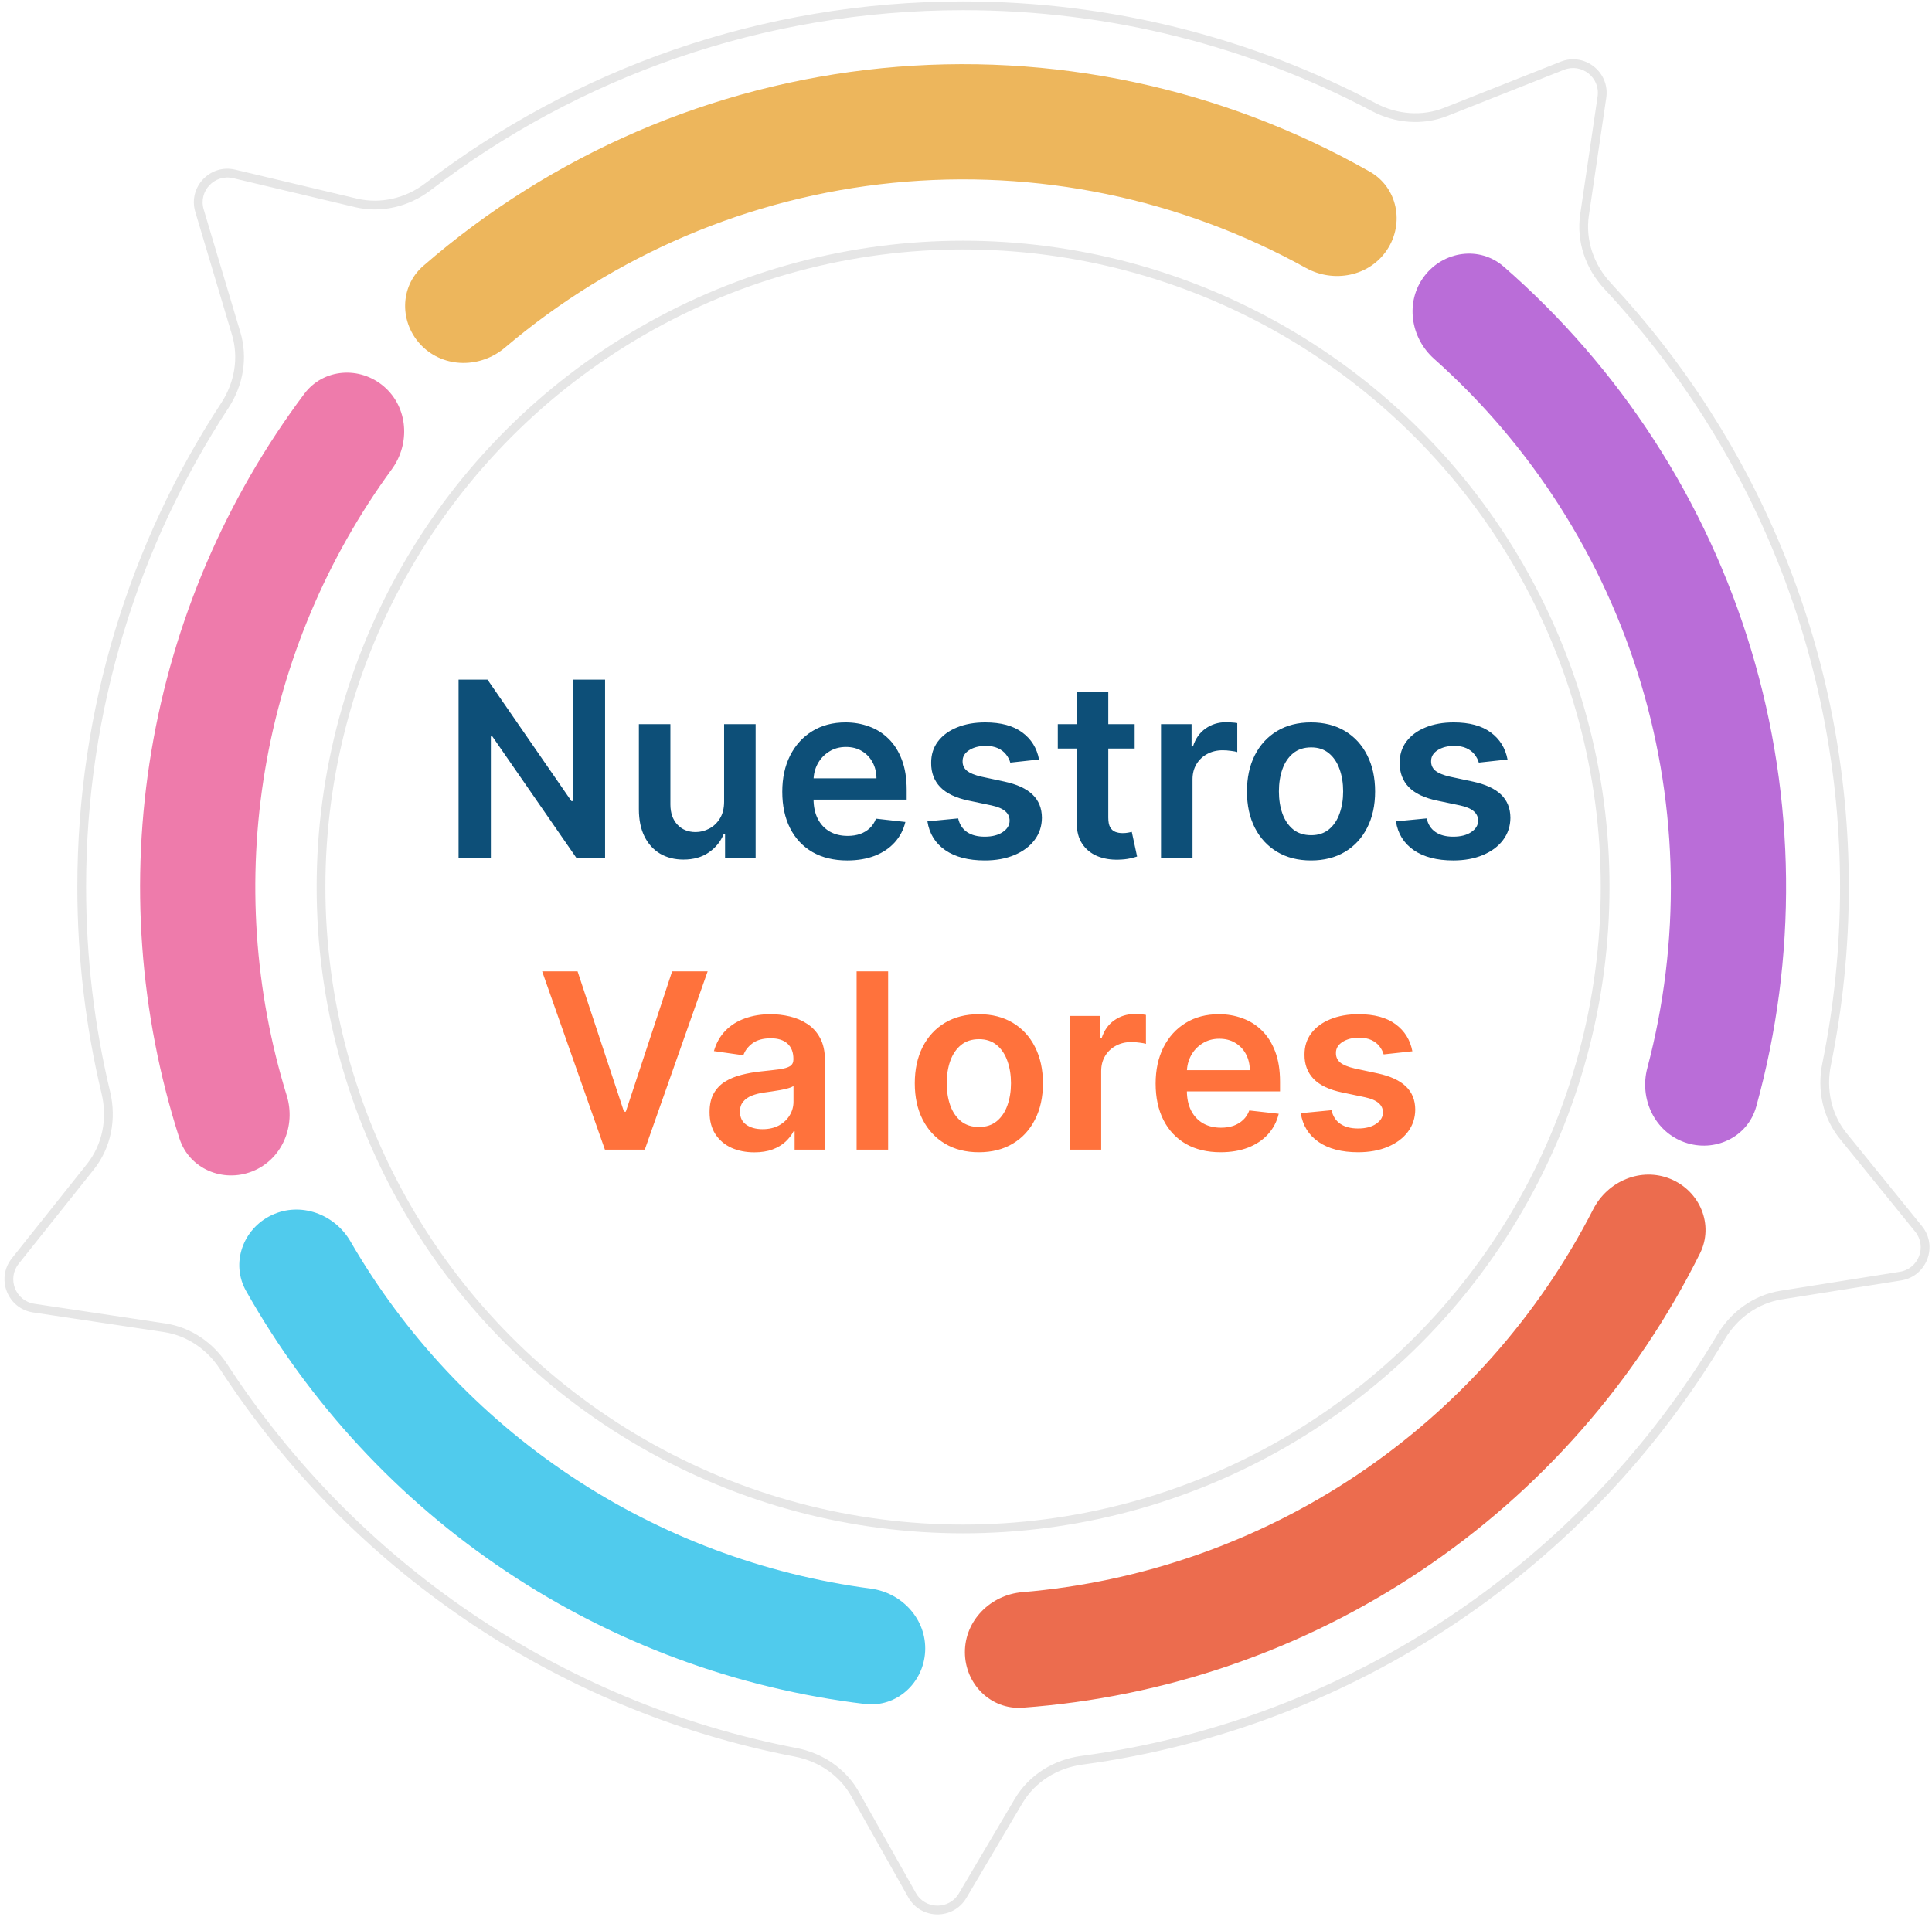
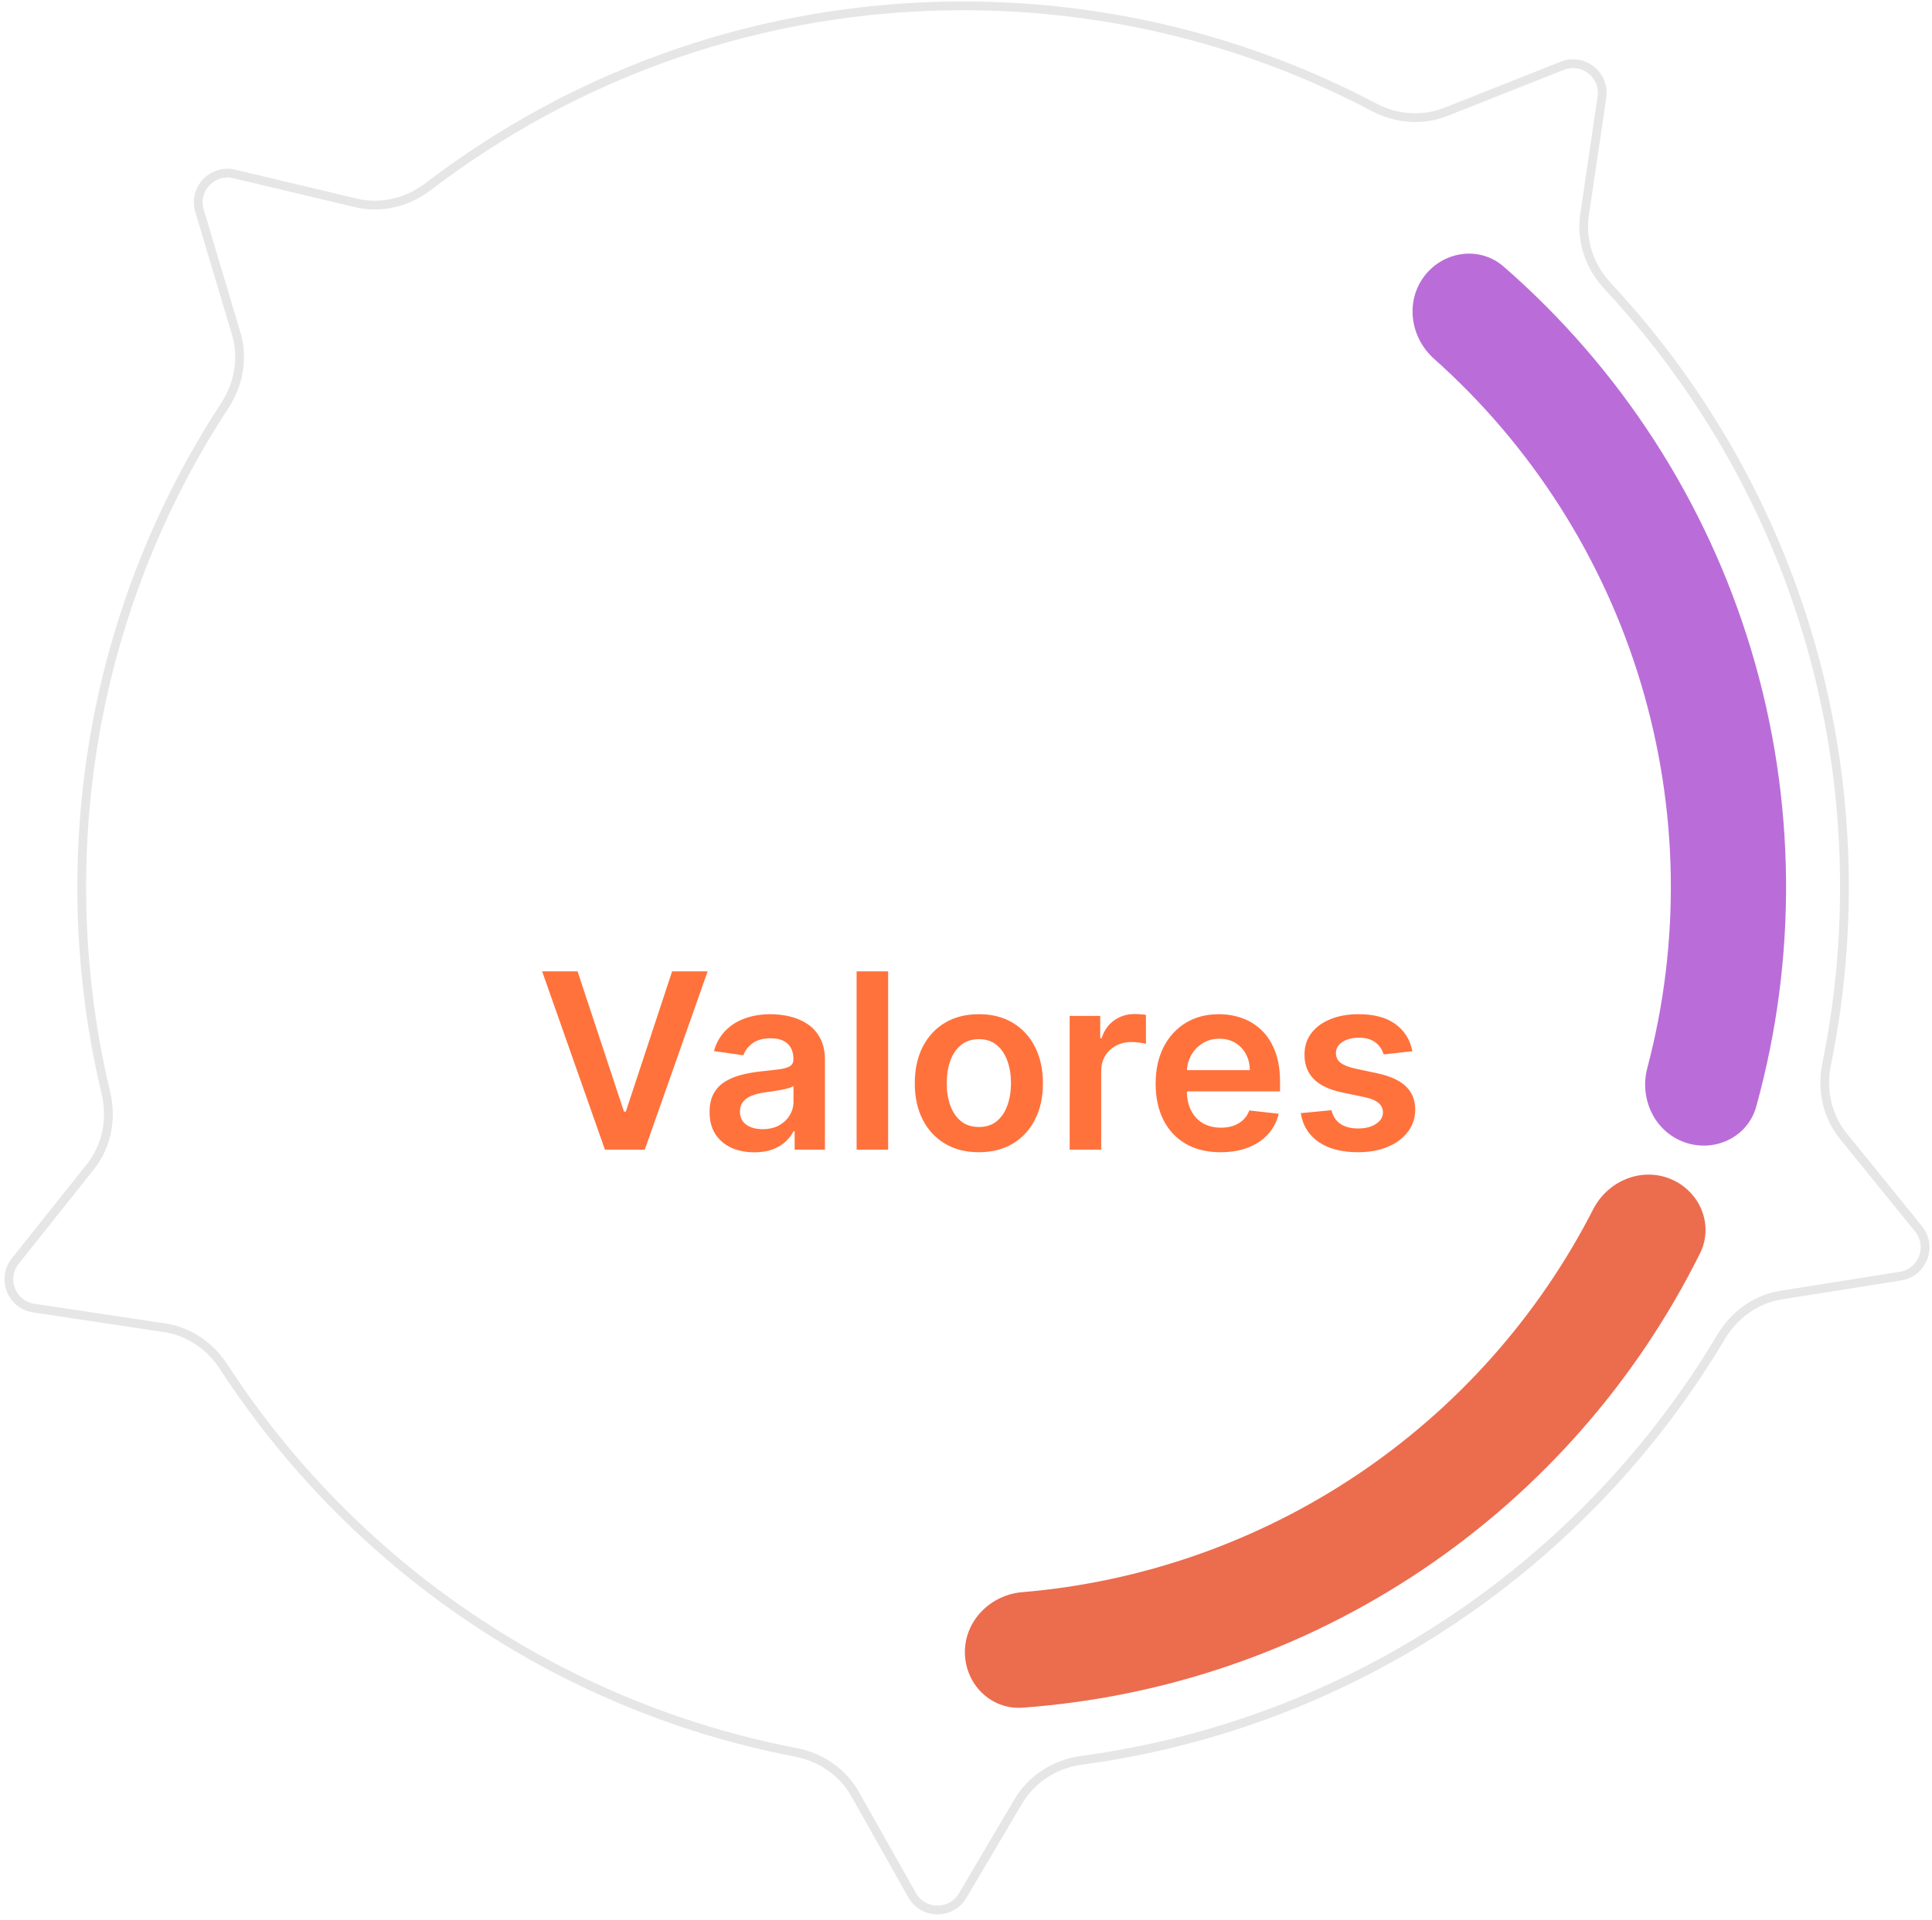
<svg xmlns="http://www.w3.org/2000/svg" width="331" height="329" viewBox="0 0 331 329" fill="none">
  <path d="M325.601 218.676L325.483 217.935L325.601 218.676ZM328.7 210.59L329.283 210.117L328.7 210.59ZM274.449 16.648L273.707 16.539L274.449 16.648ZM267.662 11.269L267.386 10.572V10.572L267.662 11.269ZM40.125 29.806L39.952 30.536L40.125 29.806ZM34.178 36.101L33.459 36.316L34.178 36.101ZM2.613 216.1L3.2 216.567H3.2L2.613 216.1ZM5.782 224.159L5.671 224.901L5.782 224.159ZM156.261 324.751L155.607 325.12L156.261 324.751ZM164.92 324.841L164.275 324.459L164.92 324.841ZM28.194 227.523L28.305 226.781L28.194 227.523ZM38.306 234.188L38.934 233.779L38.306 234.188ZM15.48 199.945L16.066 200.412L15.48 199.945ZM40.469 57.171L39.75 57.386L40.469 57.171ZM136.328 300.281L136.186 301.018L136.328 300.281ZM146.49 307.417L147.143 307.049L146.49 307.417ZM247.693 19.176L247.417 18.479L247.693 19.176ZM235.374 18.367L235.024 19.031L235.374 18.367ZM315.798 194.673L315.215 195.146L315.798 194.673ZM312.943 182.379L312.208 182.229L312.943 182.379ZM275.426 49.008L275.974 48.497L275.426 49.008ZM271.471 36.823L272.213 36.932L271.471 36.823ZM185.333 301.643L185.433 302.386L185.333 301.643ZM174.5 308.637L175.146 309.019L174.5 308.637ZM73.347 31.987L72.891 31.392L73.347 31.987ZM60.992 34.768L60.819 35.497L60.992 34.768ZM294.872 229.079L295.517 229.463L294.872 229.079ZM305.167 221.923L305.049 221.183L305.167 221.923ZM294.228 228.696C271.302 267.242 231.622 294.656 185.233 300.899L185.433 302.386C232.289 296.079 272.364 268.39 295.517 229.463L294.228 228.696ZM325.483 217.935L305.049 221.183L305.284 222.664L325.718 219.417L325.483 217.935ZM328.118 211.062C330.178 213.603 328.714 217.422 325.483 217.935L325.718 219.417C330.09 218.722 332.07 213.556 329.283 210.117L328.118 211.062ZM315.215 195.146L328.118 211.062L329.283 210.117L316.381 194.201L315.215 195.146ZM315.25 152C315.25 162.355 314.203 172.465 312.208 182.229L313.678 182.529C315.692 172.667 316.75 162.457 316.75 152H315.25ZM274.878 49.52C299.924 76.363 315.25 112.391 315.25 152H316.75C316.75 111.996 301.27 75.606 275.974 48.497L274.878 49.52ZM273.707 16.539L270.729 36.713L272.213 36.932L275.191 16.758L273.707 16.539ZM267.938 11.966C270.98 10.762 274.185 13.302 273.707 16.539L275.191 16.758C275.838 12.379 271.501 8.942 267.386 10.572L267.938 11.966ZM247.969 19.874L267.938 11.966L267.386 10.572L247.417 18.479L247.969 19.874ZM165 1.75C190.288 1.75 214.115 7.997 235.024 19.031L235.724 17.704C214.605 6.559 190.538 0.25 165 0.25V1.75ZM73.802 32.583C99.091 13.241 130.703 1.75 165 1.75V0.25C130.362 0.25 98.432 11.856 72.891 31.392L73.802 32.583ZM61.166 34.038L40.299 29.076L39.952 30.536L60.819 35.497L61.166 34.038ZM40.299 29.076C35.992 28.053 32.193 32.074 33.459 36.316L34.896 35.886C33.96 32.752 36.769 29.779 39.952 30.536L40.299 29.076ZM33.459 36.316L39.75 57.386L41.188 56.956L34.896 35.886L33.459 36.316ZM14.75 152C14.75 121.686 23.727 93.471 39.166 69.865L37.911 69.044C22.316 92.887 13.25 121.386 13.25 152H14.75ZM18.87 187.09C16.176 175.834 14.75 164.084 14.75 152H13.25C13.25 164.202 14.69 176.069 17.411 187.439L18.87 187.09ZM3.2 216.567L16.066 200.412L14.893 199.478L2.027 215.632L3.2 216.567ZM5.894 223.418C2.658 222.932 1.162 219.126 3.2 216.567L2.027 215.632C-0.731 219.095 1.294 224.244 5.671 224.901L5.894 223.418ZM28.305 226.781L5.894 223.418L5.671 224.901L28.082 228.265L28.305 226.781ZM136.47 299.545C95.693 291.707 60.779 267.384 38.934 233.779L37.677 234.597C59.737 268.534 94.999 293.101 136.186 301.018L136.47 299.545ZM156.914 324.383L147.143 307.049L145.837 307.785L155.607 325.12L156.914 324.383ZM164.275 324.459C162.61 327.275 158.521 327.233 156.914 324.383L155.607 325.12C157.781 328.976 163.313 329.033 165.566 325.222L164.275 324.459ZM173.854 308.255L164.275 324.459L165.566 325.222L175.146 309.019L173.854 308.255ZM28.082 228.265C32.027 228.857 35.483 231.222 37.677 234.597L38.934 233.779C36.526 230.075 32.709 227.442 28.305 226.781L28.082 228.265ZM17.411 187.439C18.42 191.657 17.57 196.117 14.893 199.478L16.066 200.412C19.055 196.66 19.977 191.718 18.87 187.09L17.411 187.439ZM39.75 57.386C40.925 61.321 40.179 65.577 37.911 69.044L39.166 69.865C41.656 66.059 42.499 61.349 41.188 56.956L39.75 57.386ZM136.186 301.018C140.248 301.799 143.824 304.214 145.837 307.785L147.143 307.049C144.896 303.062 140.927 300.402 136.47 299.545L136.186 301.018ZM247.417 18.479C243.628 19.979 239.36 19.623 235.724 17.704L235.024 19.031C239.014 21.136 243.74 21.548 247.969 19.874L247.417 18.479ZM316.381 194.201C313.752 190.958 312.835 186.656 313.678 182.529L312.208 182.229C311.283 186.758 312.281 191.526 315.215 195.146L316.381 194.201ZM275.974 48.497C273.053 45.366 271.593 41.131 272.213 36.932L270.729 36.713C270.037 41.401 271.671 46.084 274.878 49.52L275.974 48.497ZM185.233 300.899C180.543 301.531 176.282 304.148 173.854 308.255L175.146 309.019C177.32 305.34 181.159 302.961 185.433 302.386L185.233 300.899ZM72.891 31.392C69.533 33.96 65.242 35.007 61.166 34.038L60.819 35.497C65.369 36.579 70.117 35.402 73.802 32.583L72.891 31.392ZM295.517 229.463C297.654 225.87 301.192 223.314 305.284 222.664L305.049 221.183C300.481 221.909 296.573 224.753 294.228 228.696L295.517 229.463Z" fill="#E6E6E6" />
-   <path d="M72.277 59.277C68.423 55.423 68.401 49.144 72.516 45.568C94.49 26.473 121.909 14.592 151.037 11.693C180.166 8.794 209.389 15.039 234.695 29.429C239.434 32.123 240.65 38.283 237.631 42.822C234.612 47.361 228.502 48.553 223.733 45.913C202.249 34.019 177.582 28.889 152.992 31.336C128.403 33.783 105.23 43.673 86.512 59.568C82.357 63.097 76.132 63.132 72.277 59.277Z" fill="#EDB65C" />
  <path d="M244.007 47.343C247.291 42.993 253.507 42.103 257.617 45.684C277.62 63.109 292.355 85.875 300.031 111.408C307.706 136.941 307.967 164.059 300.887 189.625C299.433 194.879 293.757 197.564 288.618 195.745C283.479 193.927 280.829 188.294 282.224 183.024C287.94 161.43 287.594 138.606 281.126 117.091C274.659 95.576 262.362 76.345 245.687 61.481C241.618 57.854 240.723 51.694 244.007 47.343Z" fill="#BA6DD8" />
  <path d="M286.211 202.03C291.25 204.11 293.679 209.899 291.252 214.78C280.367 236.672 263.945 255.412 243.547 269.095C223.149 282.778 199.581 290.863 175.195 292.631C169.759 293.025 165.323 288.581 165.311 283.13C165.298 277.679 169.714 273.291 175.146 272.835C195.626 271.115 215.393 264.211 232.551 252.702C249.709 241.193 263.595 225.522 272.955 207.225C275.437 202.372 281.172 199.95 286.211 202.03Z" fill="#EC6C4E" />
-   <path d="M158.502 282.969C158.232 288.413 153.592 292.643 148.18 291.993C126.239 289.357 105.175 281.593 86.719 269.273C68.262 256.953 53.013 240.478 42.163 221.226C39.487 216.477 41.614 210.57 46.539 208.232C51.463 205.894 57.316 208.016 60.046 212.734C69.329 228.776 82.19 242.517 97.678 252.855C113.166 263.193 130.789 269.801 149.164 272.222C154.568 272.933 158.772 277.525 158.502 282.969Z" fill="#50CBED" />
-   <path d="M43.254 200.714C38.193 202.739 32.413 200.286 30.747 195.096C23.881 173.707 22.211 150.938 25.94 128.69C29.669 106.442 38.673 85.463 52.139 67.482C55.406 63.119 61.67 62.685 65.794 66.249C69.918 69.814 70.335 76.025 67.117 80.425C55.992 95.639 48.539 113.277 45.408 131.954C42.278 150.631 43.572 169.735 49.128 187.744C50.735 192.953 48.315 198.689 43.254 200.714Z" fill="#EE7BAB" />
-   <circle cx="165" cy="152" r="110" stroke="#E6E6E6" stroke-width="1.5" />
-   <path d="M103.665 116.455V147H98.743L84.35 126.194H84.097V147H78.564V116.455H83.515L97.893 137.276H98.162V116.455H103.665ZM124.057 137.365V124.091H129.457V147H124.221V142.928H123.983C123.466 144.211 122.616 145.26 121.432 146.075C120.259 146.891 118.812 147.298 117.092 147.298C115.591 147.298 114.263 146.965 113.11 146.299C111.966 145.623 111.072 144.643 110.425 143.361C109.779 142.068 109.456 140.507 109.456 138.678V124.091H114.855V137.842C114.855 139.294 115.253 140.447 116.048 141.303C116.844 142.158 117.888 142.585 119.18 142.585C119.976 142.585 120.746 142.391 121.492 142.004C122.238 141.616 122.849 141.039 123.327 140.273C123.814 139.498 124.057 138.528 124.057 137.365ZM145.151 147.447C142.854 147.447 140.87 146.97 139.2 146.016C137.539 145.051 136.261 143.689 135.366 141.929C134.472 140.159 134.024 138.076 134.024 135.68C134.024 133.323 134.472 131.255 135.366 129.475C136.271 127.685 137.534 126.293 139.155 125.299C140.776 124.295 142.68 123.793 144.867 123.793C146.279 123.793 147.612 124.021 148.864 124.479C150.127 124.926 151.241 125.622 152.205 126.567C153.18 127.511 153.945 128.714 154.502 130.176C155.059 131.628 155.337 133.358 155.337 135.366V137.022H136.56V133.383H150.162C150.152 132.349 149.928 131.429 149.491 130.624C149.053 129.808 148.442 129.167 147.656 128.7C146.881 128.232 145.976 127.999 144.942 127.999C143.838 127.999 142.869 128.267 142.033 128.804C141.198 129.331 140.547 130.027 140.08 130.892C139.622 131.747 139.388 132.687 139.379 133.711V136.888C139.379 138.22 139.622 139.364 140.109 140.318C140.597 141.263 141.278 141.989 142.153 142.496C143.028 142.993 144.052 143.241 145.225 143.241C146.011 143.241 146.722 143.132 147.358 142.913C147.994 142.685 148.546 142.352 149.013 141.914C149.481 141.477 149.834 140.935 150.072 140.288L155.114 140.855C154.795 142.187 154.189 143.351 153.294 144.345C152.409 145.33 151.276 146.095 149.893 146.642C148.511 147.179 146.93 147.447 145.151 147.447ZM178.012 130.146L173.09 130.683C172.95 130.186 172.707 129.719 172.359 129.281C172.021 128.844 171.563 128.491 170.987 128.222C170.41 127.954 169.704 127.82 168.869 127.82C167.745 127.82 166.801 128.063 166.035 128.55C165.279 129.038 164.906 129.669 164.916 130.445C164.906 131.111 165.15 131.653 165.647 132.07C166.154 132.488 166.99 132.831 168.153 133.099L172.061 133.935C174.228 134.402 175.839 135.143 176.893 136.157C177.957 137.171 178.494 138.499 178.504 140.139C178.494 141.581 178.071 142.854 177.236 143.957C176.411 145.051 175.262 145.906 173.791 146.523C172.319 147.139 170.629 147.447 168.72 147.447C165.916 147.447 163.659 146.861 161.948 145.688C160.238 144.504 159.219 142.859 158.891 140.751L164.156 140.244C164.394 141.278 164.901 142.058 165.677 142.585C166.453 143.112 167.462 143.376 168.705 143.376C169.987 143.376 171.017 143.112 171.792 142.585C172.578 142.058 172.97 141.407 172.97 140.631C172.97 139.975 172.717 139.433 172.21 139.006C171.713 138.578 170.937 138.25 169.883 138.021L165.975 137.201C163.778 136.744 162.152 135.973 161.098 134.889C160.044 133.795 159.522 132.413 159.532 130.743C159.522 129.331 159.905 128.108 160.681 127.074C161.466 126.03 162.555 125.224 163.947 124.658C165.349 124.081 166.965 123.793 168.794 123.793C171.479 123.793 173.592 124.364 175.133 125.508C176.684 126.651 177.644 128.197 178.012 130.146ZM194.395 124.091V128.267H181.226V124.091H194.395ZM184.477 118.602H189.876V140.109C189.876 140.835 189.986 141.392 190.204 141.78C190.433 142.158 190.731 142.416 191.099 142.555C191.467 142.695 191.875 142.764 192.322 142.764C192.66 142.764 192.969 142.739 193.247 142.69C193.535 142.64 193.754 142.595 193.903 142.555L194.813 146.776C194.525 146.876 194.112 146.985 193.575 147.104C193.048 147.224 192.402 147.293 191.636 147.313C190.284 147.353 189.066 147.149 187.982 146.702C186.898 146.244 186.038 145.538 185.402 144.584C184.775 143.629 184.467 142.436 184.477 141.004V118.602ZM198.911 147V124.091H204.146V127.909H204.385C204.802 126.587 205.518 125.567 206.532 124.852C207.556 124.126 208.725 123.763 210.037 123.763C210.336 123.763 210.669 123.778 211.037 123.808C211.414 123.827 211.728 123.862 211.976 123.912V128.879C211.748 128.799 211.385 128.729 210.887 128.67C210.4 128.6 209.928 128.565 209.471 128.565C208.486 128.565 207.601 128.779 206.816 129.207C206.04 129.624 205.429 130.206 204.981 130.952C204.534 131.697 204.31 132.558 204.31 133.532V147H198.911ZM224.613 147.447C222.376 147.447 220.437 146.955 218.796 145.971C217.155 144.987 215.883 143.609 214.978 141.839C214.083 140.07 213.635 138.001 213.635 135.635C213.635 133.268 214.083 131.195 214.978 129.415C215.883 127.636 217.155 126.254 218.796 125.269C220.437 124.285 222.376 123.793 224.613 123.793C226.85 123.793 228.789 124.285 230.43 125.269C232.07 126.254 233.338 127.636 234.233 129.415C235.138 131.195 235.59 133.268 235.59 135.635C235.59 138.001 235.138 140.07 234.233 141.839C233.338 143.609 232.07 144.987 230.43 145.971C228.789 146.955 226.85 147.447 224.613 147.447ZM224.643 143.122C225.856 143.122 226.87 142.789 227.685 142.123C228.501 141.447 229.107 140.542 229.505 139.408C229.912 138.275 230.116 137.012 230.116 135.62C230.116 134.218 229.912 132.95 229.505 131.817C229.107 130.673 228.501 129.763 227.685 129.087C226.87 128.411 225.856 128.073 224.643 128.073C223.4 128.073 222.366 128.411 221.54 129.087C220.725 129.763 220.113 130.673 219.706 131.817C219.308 132.95 219.109 134.218 219.109 135.62C219.109 137.012 219.308 138.275 219.706 139.408C220.113 140.542 220.725 141.447 221.54 142.123C222.366 142.789 223.4 143.122 224.643 143.122ZM258.279 130.146L253.357 130.683C253.218 130.186 252.974 129.719 252.626 129.281C252.288 128.844 251.831 128.491 251.254 128.222C250.678 127.954 249.972 127.82 249.136 127.82C248.013 127.82 247.068 128.063 246.303 128.55C245.547 129.038 245.174 129.669 245.184 130.445C245.174 131.111 245.418 131.653 245.915 132.07C246.422 132.488 247.257 132.831 248.42 133.099L252.328 133.935C254.496 134.402 256.107 135.143 257.161 136.157C258.224 137.171 258.761 138.499 258.771 140.139C258.761 141.581 258.339 142.854 257.504 143.957C256.678 145.051 255.53 145.906 254.058 146.523C252.587 147.139 250.896 147.447 248.987 147.447C246.183 147.447 243.926 146.861 242.216 145.688C240.506 144.504 239.487 142.859 239.158 140.751L244.423 140.244C244.662 141.278 245.169 142.058 245.945 142.585C246.72 143.112 247.729 143.376 248.972 143.376C250.255 143.376 251.284 143.112 252.06 142.585C252.845 142.058 253.238 141.407 253.238 140.631C253.238 139.975 252.984 139.433 252.477 139.006C251.98 138.578 251.205 138.25 250.151 138.021L246.243 137.201C244.045 136.744 242.42 135.973 241.366 134.889C240.312 133.795 239.79 132.413 239.8 130.743C239.79 129.331 240.173 128.108 240.948 127.074C241.734 126.03 242.822 125.224 244.214 124.658C245.616 124.081 247.232 123.793 249.062 123.793C251.746 123.793 253.859 124.364 255.401 125.508C256.952 126.651 257.911 128.197 258.279 130.146Z" fill="#0D4F78" />
  <path d="M98.954 166.455L106.903 190.497H107.217L115.151 166.455H121.237L110.468 197H103.637L92.884 166.455H98.954ZM129.235 197.462C127.783 197.462 126.475 197.204 125.312 196.687C124.159 196.16 123.244 195.384 122.568 194.36C121.902 193.336 121.568 192.073 121.568 190.572C121.568 189.279 121.807 188.21 122.284 187.365C122.762 186.52 123.413 185.844 124.238 185.337C125.063 184.83 125.993 184.447 127.027 184.188C128.071 183.92 129.15 183.726 130.264 183.607C131.606 183.467 132.695 183.343 133.53 183.234C134.365 183.114 134.972 182.935 135.35 182.697C135.737 182.448 135.931 182.065 135.931 181.548V181.459C135.931 180.335 135.598 179.465 134.932 178.849C134.266 178.232 133.306 177.924 132.054 177.924C130.731 177.924 129.682 178.212 128.907 178.789C128.141 179.366 127.624 180.047 127.355 180.832L122.314 180.116C122.712 178.724 123.368 177.561 124.283 176.626C125.198 175.682 126.316 174.976 127.639 174.509C128.961 174.031 130.423 173.793 132.024 173.793C133.127 173.793 134.226 173.922 135.32 174.18C136.414 174.439 137.413 174.866 138.318 175.463C139.223 176.05 139.948 176.85 140.495 177.864C141.052 178.879 141.331 180.146 141.331 181.668V197H136.14V193.853H135.961C135.633 194.489 135.171 195.086 134.574 195.643C133.987 196.19 133.247 196.632 132.352 196.97C131.467 197.298 130.428 197.462 129.235 197.462ZM130.637 193.495C131.72 193.495 132.66 193.281 133.456 192.854C134.251 192.416 134.862 191.839 135.29 191.124C135.728 190.408 135.946 189.627 135.946 188.782V186.082C135.777 186.222 135.489 186.351 135.081 186.47C134.684 186.589 134.236 186.694 133.739 186.783C133.242 186.873 132.75 186.952 132.262 187.022C131.775 187.092 131.353 187.151 130.995 187.201C130.189 187.31 129.468 187.489 128.832 187.738C128.196 187.987 127.693 188.335 127.326 188.782C126.958 189.219 126.774 189.786 126.774 190.482C126.774 191.477 127.137 192.227 127.862 192.734C128.588 193.241 129.513 193.495 130.637 193.495ZM152.159 166.455V197H146.759V166.455H152.159ZM167.704 197.447C165.466 197.447 163.527 196.955 161.887 195.971C160.246 194.987 158.973 193.609 158.069 191.839C157.174 190.07 156.726 188.001 156.726 185.635C156.726 183.268 157.174 181.195 158.069 179.415C158.973 177.636 160.246 176.254 161.887 175.269C163.527 174.285 165.466 173.793 167.704 173.793C169.941 173.793 171.88 174.285 173.52 175.269C175.161 176.254 176.429 177.636 177.324 179.415C178.228 181.195 178.681 183.268 178.681 185.635C178.681 188.001 178.228 190.07 177.324 191.839C176.429 193.609 175.161 194.987 173.52 195.971C171.88 196.955 169.941 197.447 167.704 197.447ZM167.733 193.122C168.946 193.122 169.961 192.789 170.776 192.123C171.591 191.447 172.198 190.542 172.596 189.408C173.003 188.275 173.207 187.012 173.207 185.62C173.207 184.218 173.003 182.95 172.596 181.817C172.198 180.673 171.591 179.763 170.776 179.087C169.961 178.411 168.946 178.073 167.733 178.073C166.491 178.073 165.456 178.411 164.631 179.087C163.816 179.763 163.204 180.673 162.797 181.817C162.399 182.95 162.2 184.218 162.2 185.62C162.2 187.012 162.399 188.275 162.797 189.408C163.204 190.542 163.816 191.447 164.631 192.123C165.456 192.789 166.491 193.122 167.733 193.122ZM183.263 197V174.091H188.498V177.909H188.737C189.155 176.587 189.871 175.567 190.885 174.852C191.909 174.126 193.077 173.763 194.39 173.763C194.688 173.763 195.021 173.778 195.389 173.808C195.767 173.827 196.08 173.862 196.329 173.912V178.879C196.1 178.799 195.737 178.729 195.24 178.67C194.753 178.6 194.28 178.565 193.823 178.565C192.839 178.565 191.954 178.779 191.168 179.207C190.393 179.624 189.781 180.206 189.334 180.952C188.886 181.697 188.663 182.558 188.663 183.532V197H183.263ZM209.114 197.447C206.818 197.447 204.834 196.97 203.163 196.016C201.503 195.051 200.225 193.689 199.33 191.929C198.435 190.159 197.988 188.076 197.988 185.68C197.988 183.323 198.435 181.255 199.33 179.475C200.235 177.685 201.498 176.293 203.119 175.299C204.739 174.295 206.644 173.793 208.831 173.793C210.243 173.793 211.575 174.021 212.828 174.479C214.091 174.926 215.205 175.622 216.169 176.567C217.144 177.511 217.909 178.714 218.466 180.176C219.023 181.628 219.301 183.358 219.301 185.366V187.022H200.524V183.383H214.126C214.116 182.349 213.892 181.429 213.455 180.624C213.017 179.808 212.406 179.167 211.62 178.7C210.845 178.232 209.94 177.999 208.906 177.999C207.802 177.999 206.832 178.267 205.997 178.804C205.162 179.331 204.511 180.027 204.043 180.892C203.586 181.747 203.352 182.687 203.342 183.711V186.888C203.342 188.22 203.586 189.364 204.073 190.318C204.56 191.263 205.242 191.989 206.117 192.496C206.992 192.993 208.016 193.241 209.189 193.241C209.975 193.241 210.685 193.132 211.322 192.913C211.958 192.685 212.51 192.352 212.977 191.914C213.445 191.477 213.798 190.935 214.036 190.288L219.078 190.855C218.759 192.187 218.153 193.351 217.258 194.345C216.373 195.33 215.239 196.095 213.857 196.642C212.475 197.179 210.894 197.447 209.114 197.447ZM241.975 180.146L237.054 180.683C236.914 180.186 236.671 179.719 236.323 179.281C235.985 178.844 235.527 178.491 234.951 178.222C234.374 177.954 233.668 177.82 232.833 177.82C231.709 177.82 230.764 178.063 229.999 178.55C229.243 179.038 228.87 179.669 228.88 180.445C228.87 181.111 229.114 181.653 229.611 182.07C230.118 182.488 230.953 182.831 232.117 183.099L236.024 183.935C238.192 184.402 239.803 185.143 240.857 186.157C241.921 187.171 242.458 188.499 242.468 190.139C242.458 191.581 242.035 192.854 241.2 193.957C240.375 195.051 239.226 195.906 237.755 196.523C236.283 197.139 234.593 197.447 232.684 197.447C229.88 197.447 227.622 196.861 225.912 195.688C224.202 194.504 223.183 192.859 222.855 190.751L228.12 190.244C228.358 191.278 228.865 192.058 229.641 192.585C230.416 193.112 231.426 193.376 232.669 193.376C233.951 193.376 234.98 193.112 235.756 192.585C236.541 192.058 236.934 191.407 236.934 190.631C236.934 189.975 236.681 189.433 236.174 189.006C235.676 188.578 234.901 188.25 233.847 188.021L229.939 187.201C227.742 186.744 226.116 185.973 225.062 184.889C224.008 183.795 223.486 182.413 223.496 180.743C223.486 179.331 223.869 178.108 224.644 177.074C225.43 176.03 226.519 175.224 227.911 174.658C229.313 174.081 230.929 173.793 232.758 173.793C235.443 173.793 237.556 174.364 239.097 175.508C240.648 176.651 241.608 178.197 241.975 180.146Z" fill="#FF723C" />
</svg>